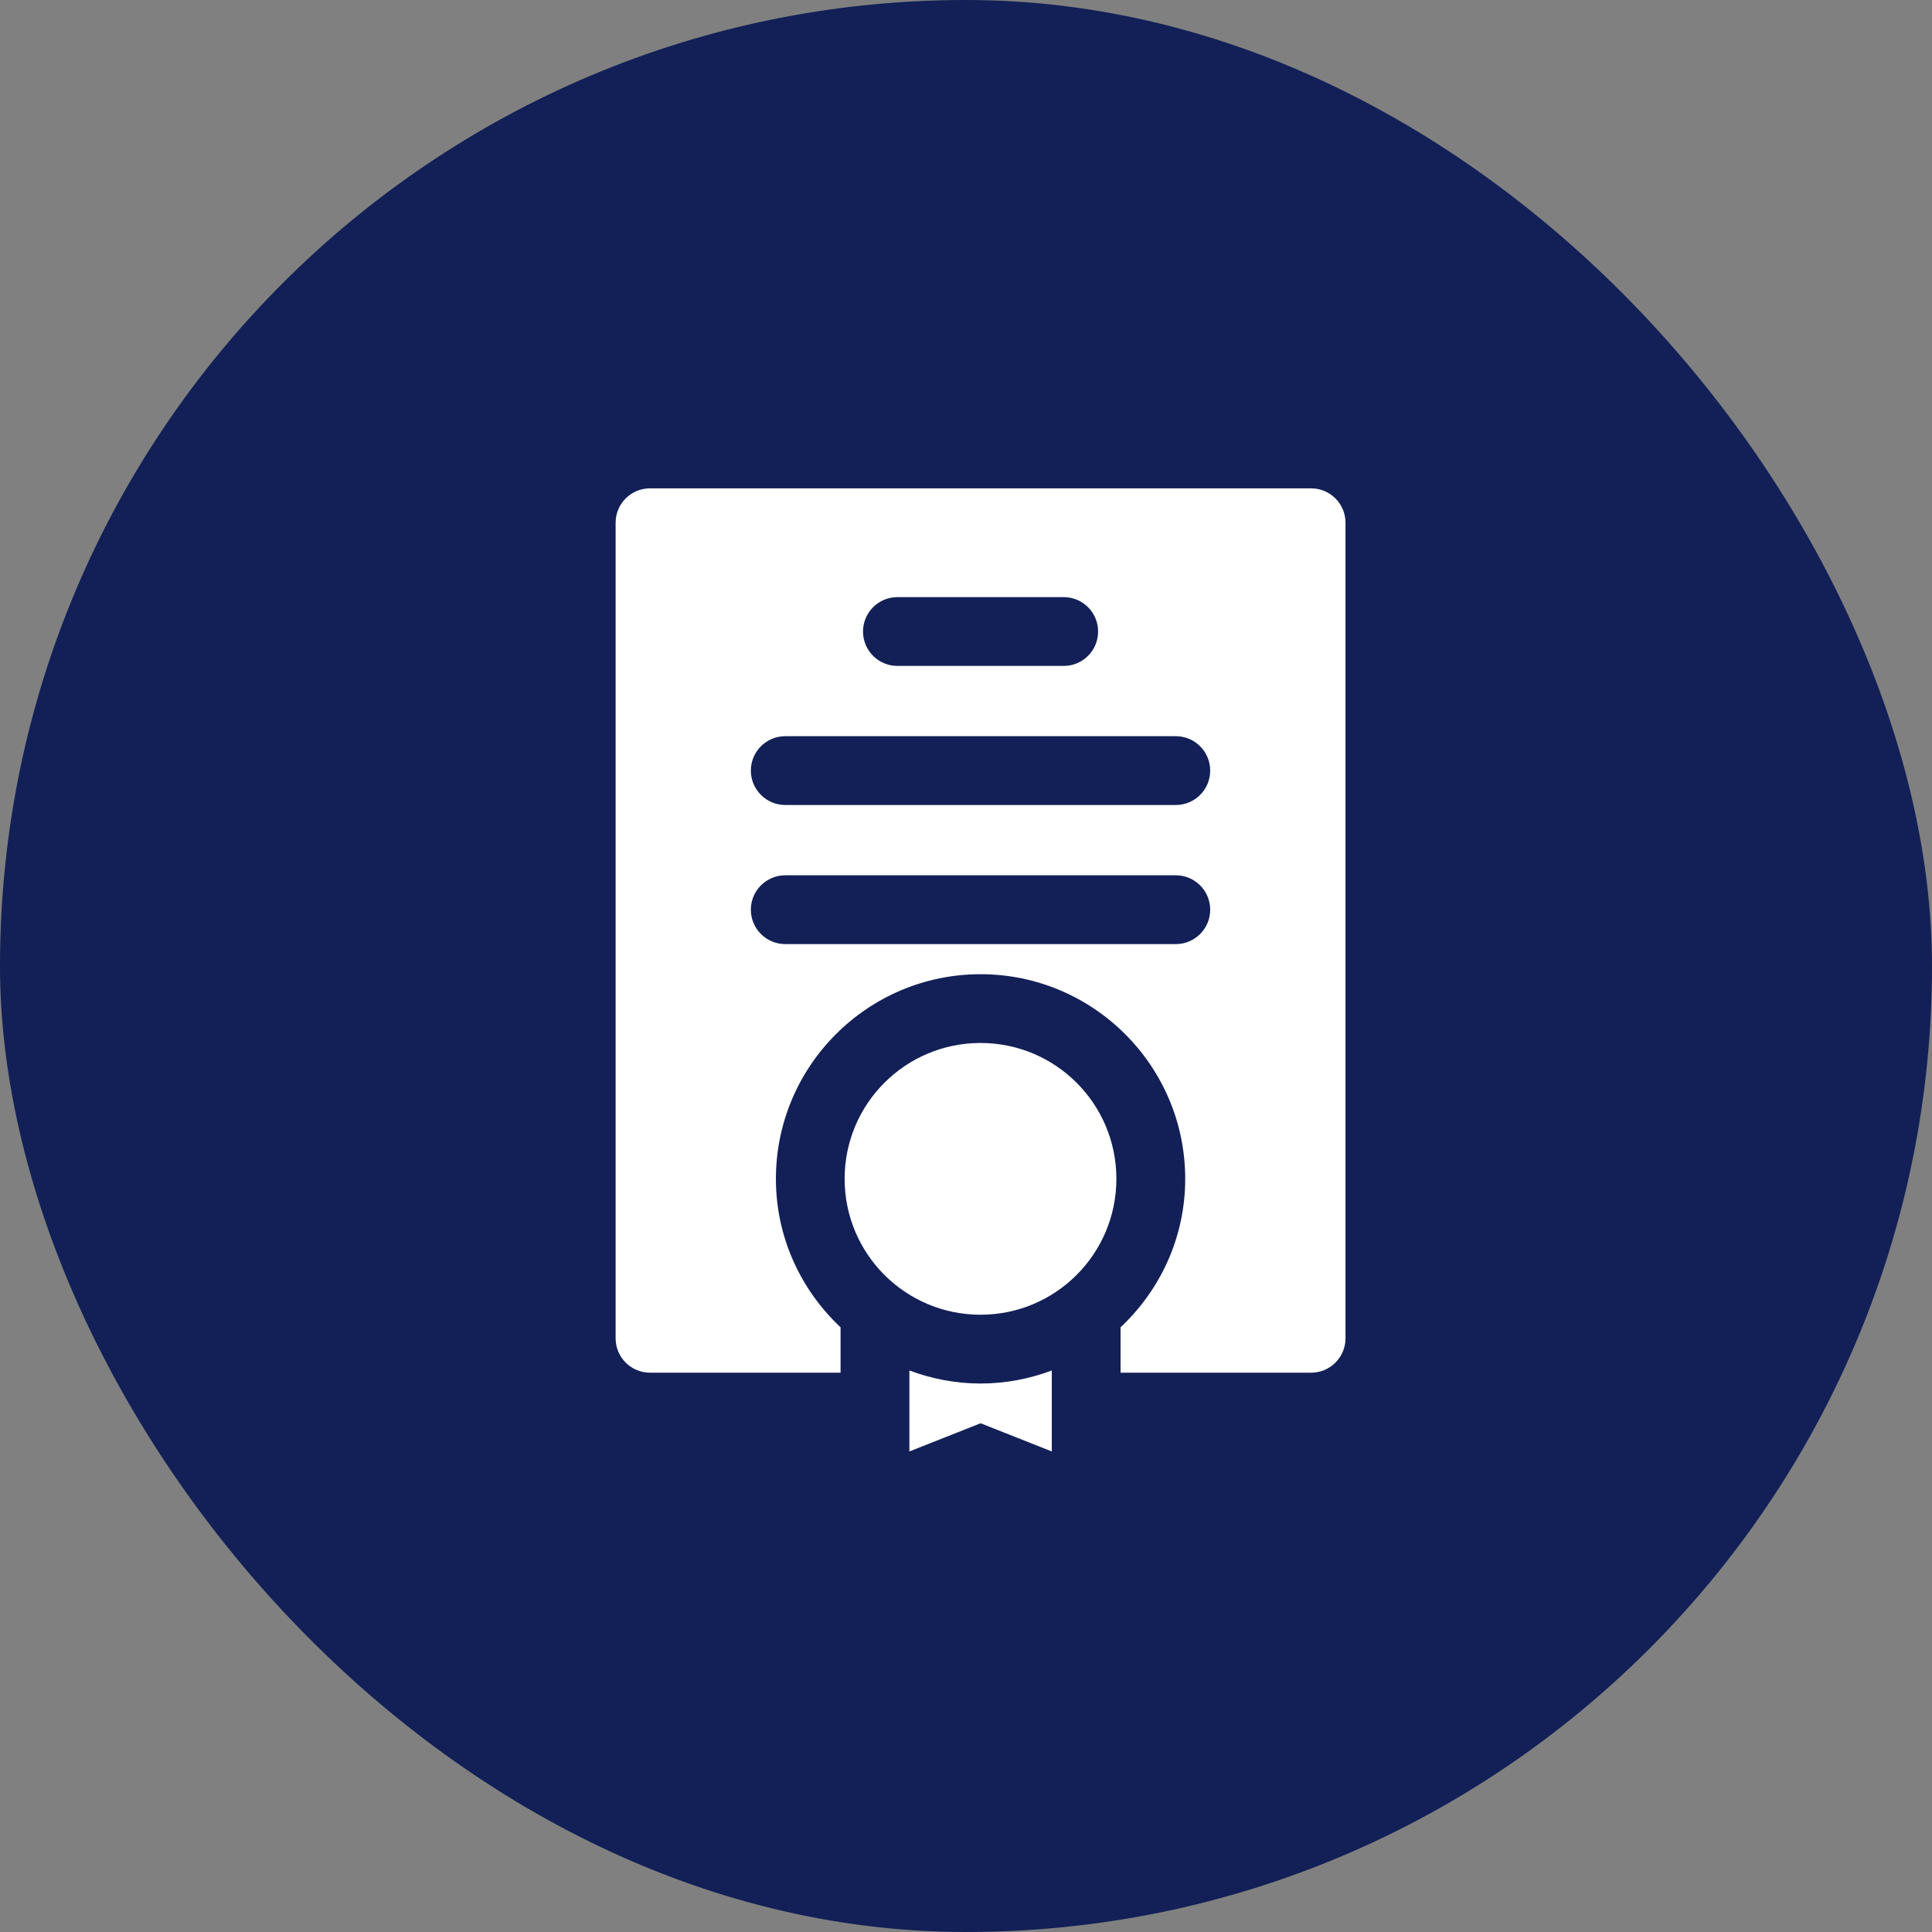
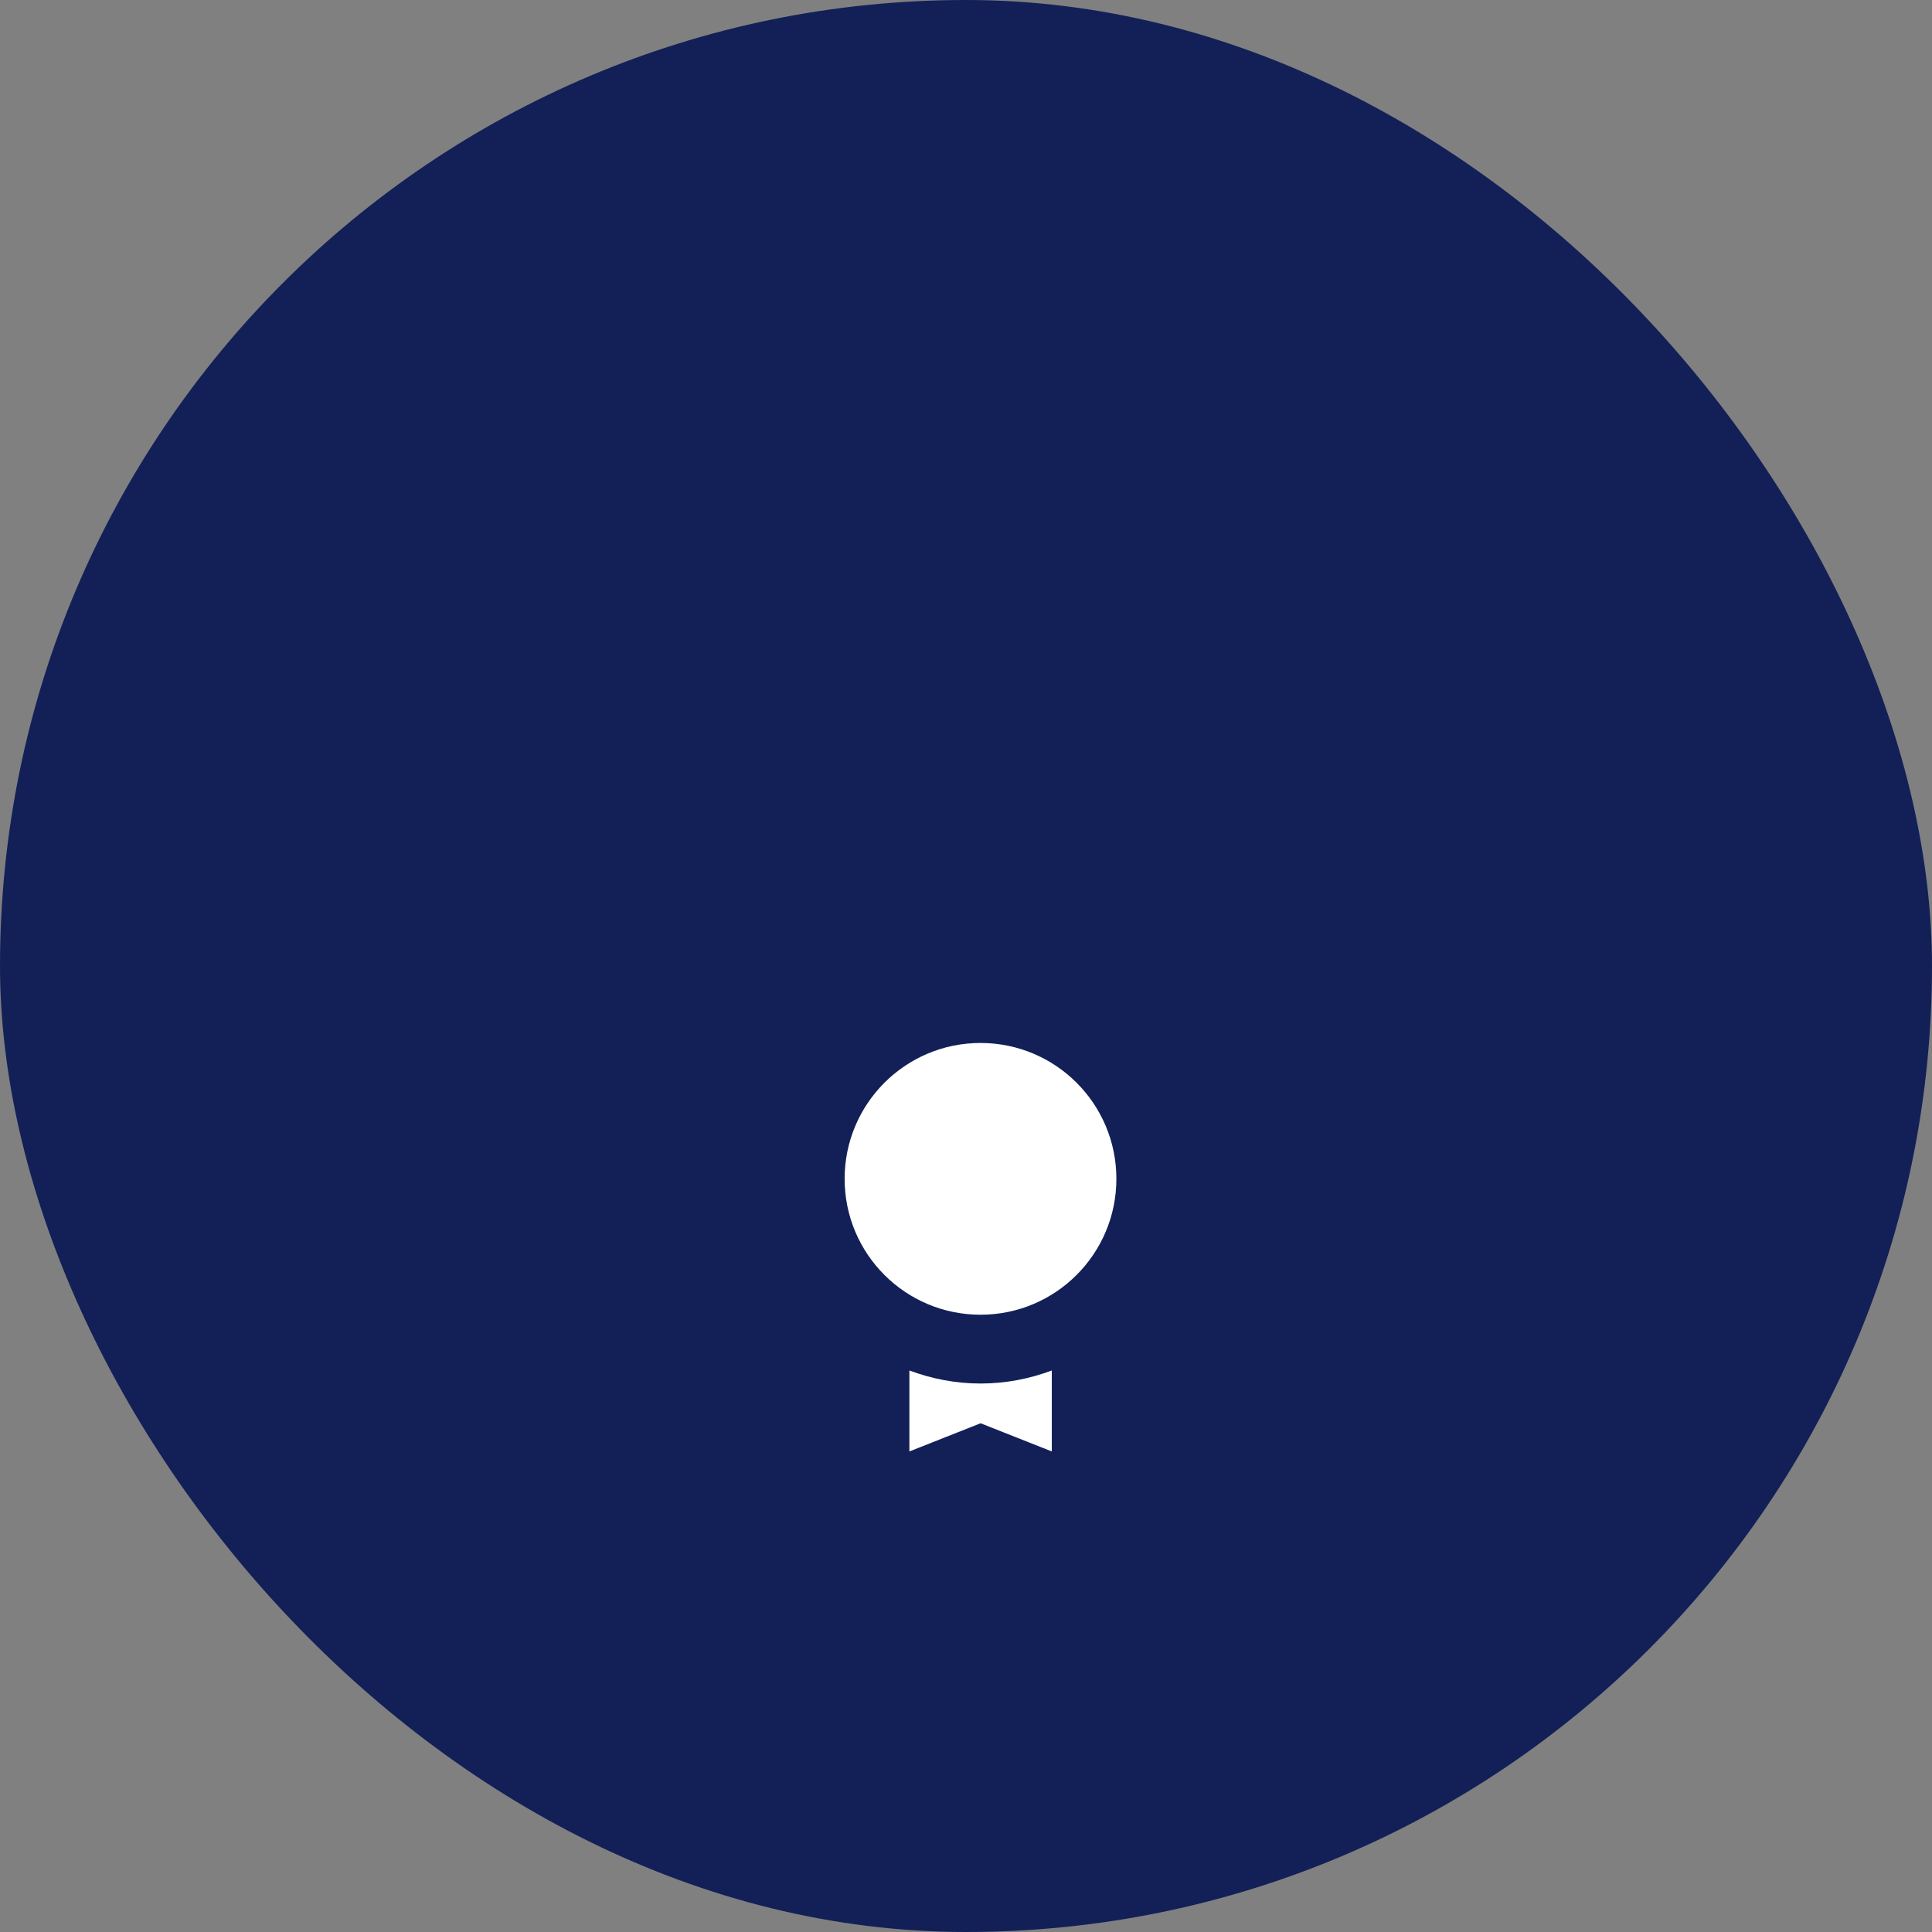
<svg xmlns="http://www.w3.org/2000/svg" width="56" height="56" viewBox="0 0 56 56" fill="none">
  <rect x="0" y="0" width="56" height="56" fill="#808080" stroke="none" />
  <rect width="56" height="56" rx="28" fill="#122057" />
  <path d="M28.421 30.231C26.245 30.231 24.482 31.993 24.482 34.169C24.482 36.346 26.245 38.108 28.421 38.108C30.597 38.108 32.359 36.346 32.359 34.169C32.359 31.993 30.597 30.231 28.421 30.231Z" fill="white" />
-   <path d="M38.003 14.155H18.841C18.29 14.155 17.844 14.601 17.844 15.152V38.791C17.844 39.342 18.29 39.788 18.841 39.788H24.364V38.473C23.215 37.392 22.49 35.868 22.49 34.17C22.49 30.898 25.15 28.238 28.422 28.238C31.693 28.238 34.354 30.898 34.354 34.17C34.354 35.868 33.629 37.393 32.48 38.473V39.788H38.003C38.554 39.788 39 39.342 39 38.791V15.152C39 14.601 38.554 14.155 38.003 14.155ZM26.012 17.308H30.832C31.383 17.308 31.829 17.754 31.829 18.305C31.829 18.856 31.383 19.302 30.832 19.302H26.012C25.461 19.302 25.015 18.856 25.015 18.305C25.015 17.755 25.461 17.308 26.012 17.308ZM34.082 27.365H22.761C22.211 27.365 21.764 26.919 21.764 26.368C21.764 25.817 22.211 25.371 22.761 25.371H34.081C34.632 25.371 35.078 25.817 35.078 26.368C35.079 26.919 34.632 27.365 34.082 27.365ZM34.082 23.333H22.761C22.211 23.333 21.764 22.887 21.764 22.336C21.764 21.785 22.211 21.339 22.761 21.339H34.081C34.632 21.339 35.078 21.785 35.078 22.336C35.079 22.886 34.632 23.333 34.082 23.333Z" fill="white" />
  <path d="M26.359 39.724V42.071L28.423 41.254L30.487 42.071V39.724C29.843 39.965 29.15 40.102 28.423 40.102C27.697 40.102 27.004 39.965 26.359 39.724Z" fill="white" />
</svg>